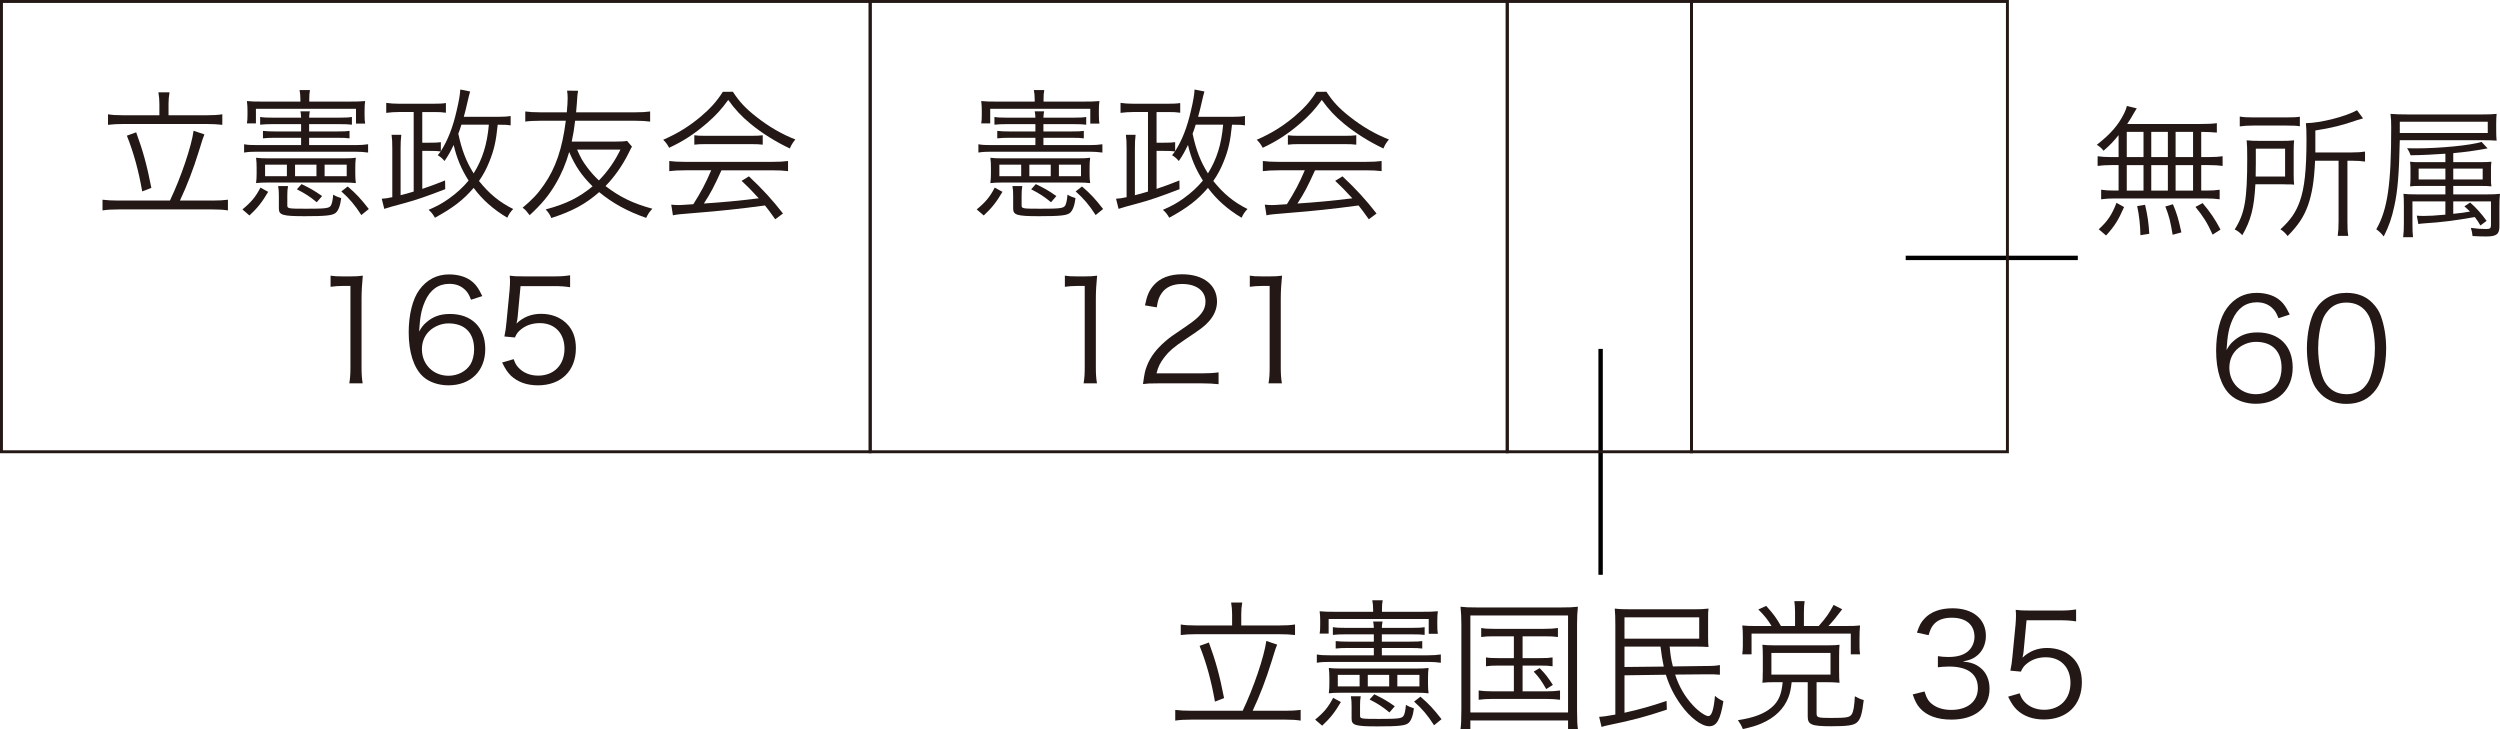
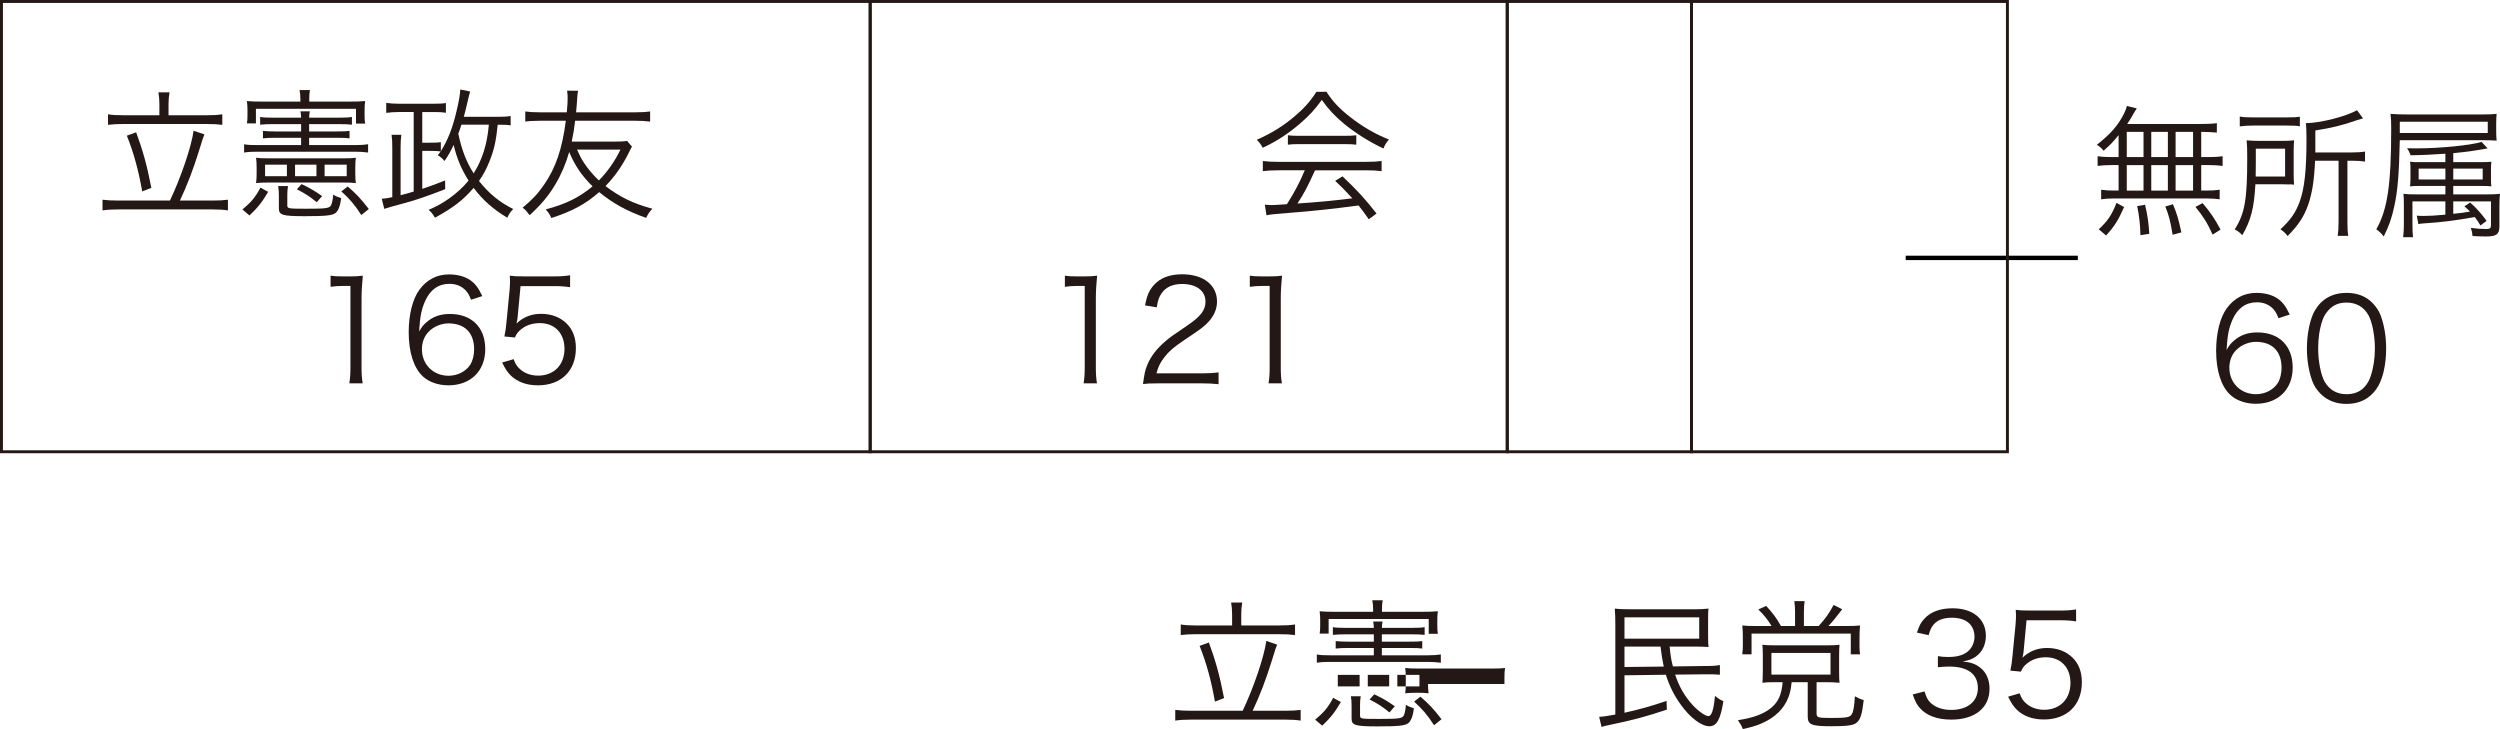
<svg xmlns="http://www.w3.org/2000/svg" version="1.1" id="レイヤー_1" x="0px" y="0px" width="426.058px" height="124.248px" viewBox="0 0 426.058 124.248" enable-background="new 0 0 426.058 124.248" xml:space="preserve">
  <g>
    <path fill="#231815" d="M28.962,34.181c1.847-3.862,3.67-9.211,4.029-11.897l1.848,0.623c-0.24,0.576-0.24,0.576-0.96,2.902   c-0.911,2.95-1.991,5.781-3.214,8.372h5.541c1.104,0,1.919-0.049,2.639-0.145v1.823c-0.768-0.12-1.463-0.168-2.639-0.168H20.23   c-1.199,0-1.991,0.048-2.759,0.168v-1.823c0.768,0.096,1.584,0.145,2.759,0.145H28.962z M27.163,17.701   c0-0.695-0.049-1.224-0.168-1.967h1.895c-0.119,0.695-0.168,1.295-0.168,1.943v1.967h6.404c1.199,0,2.016-0.048,2.759-0.168v1.799   c-0.792-0.096-1.606-0.144-2.759-0.144H21.07c-1.104,0-1.896,0.048-2.663,0.144v-1.799c0.672,0.12,1.463,0.168,2.663,0.168h6.093   V17.701z M23.205,22.547c1.151,3.142,1.823,5.541,2.591,9.475l-1.56,0.6c-0.624-3.574-1.463-6.62-2.614-9.499L23.205,22.547z" />
    <path fill="#231815" d="M41.313,35.691c1.511-1.247,2.255-2.135,3.07-3.718l1.319,0.72c-1.008,1.727-1.823,2.758-3.19,4.029   L41.313,35.691z M46.47,21.155c-0.888,0-1.463,0.024-2.135,0.096v-1.318c0.576,0.096,1.127,0.119,2.135,0.119h4.846   c-0.024-0.527-0.049-0.768-0.12-1.079h1.606c-0.071,0.336-0.096,0.575-0.119,1.079h5.085c1.079,0,1.606-0.023,2.206-0.119v1.318   c-0.623-0.071-1.007-0.096-2.206-0.096h-5.085v1.247h4.678c1.295,0,1.679-0.023,2.206-0.096v1.271   c-0.552-0.072-0.96-0.096-2.206-0.096h-4.678v1.247h7.819c0.936,0,1.607-0.048,2.231-0.144v1.415   c-0.721-0.096-1.32-0.145-2.231-0.145H43.831c-0.887,0-1.487,0.024-2.23,0.145v-1.415c0.623,0.119,1.127,0.144,2.23,0.144h7.484   v-1.247h-4.366c-0.888,0-1.392,0.023-2.135,0.096v-1.271c0.672,0.072,1.2,0.096,2.135,0.096h4.366v-1.247H46.47z M51.195,16.934   c0-0.695-0.048-1.056-0.144-1.583h1.774c-0.096,0.504-0.12,0.863-0.12,1.583v0.384h6.381c1.607,0,2.446-0.023,3.143-0.096   c-0.072,0.575-0.096,0.863-0.096,1.655v0.72c0,0.647,0.023,1.031,0.096,1.463h-1.56v-2.519H43.615v2.494H42.08   c0.072-0.407,0.097-0.743,0.097-1.415v-0.863c0-0.552-0.024-0.936-0.097-1.535c0.672,0.072,1.464,0.096,2.927,0.096h6.188V16.934z    M60.55,29.623c0,0.647,0.024,1.007,0.096,1.583c-0.575-0.072-1.199-0.096-2.015-0.096H45.606c-0.816,0-1.367,0.023-1.967,0.096   c0.072-0.576,0.096-1.008,0.096-1.607v-1.056c0-0.623-0.023-1.079-0.096-1.654c0.6,0.071,1.079,0.096,2.039,0.096h12.928   c0.96,0,1.439-0.024,2.039-0.096c-0.071,0.575-0.096,0.959-0.096,1.631V29.623z M48.893,28.063h-3.718v1.967h3.718V28.063z    M49.085,31.71c-0.097,0.552-0.121,0.911-0.121,1.583v1.703c0,0.552,0.145,0.575,3.238,0.575c3.215,0,3.814-0.071,4.15-0.479   c0.191-0.264,0.359-0.911,0.432-1.919c0.384,0.24,0.887,0.456,1.367,0.6c-0.168,1.319-0.504,2.159-0.959,2.519   c-0.553,0.432-1.656,0.552-5.254,0.552c-3.789,0-4.413-0.191-4.413-1.319v-2.11c0-0.696-0.024-1.128-0.12-1.703H49.085z    M53.93,28.063h-3.646v1.967h3.646V28.063z M53.978,34.468c-1.151-0.959-1.967-1.486-3.382-2.206l0.792-0.888   c1.438,0.695,2.135,1.079,3.502,2.039L53.978,34.468z M59.087,30.03v-1.967h-3.766v1.967H59.087z M61.581,36.651   c-1.15-1.775-1.99-2.759-3.406-4.03l1.08-0.84c1.415,1.2,2.254,2.111,3.598,3.838L61.581,36.651z" />
    <path fill="#231815" d="M87.028,21.371c-0.551-0.096-1.007-0.12-2.206-0.12c-0.288,2.854-0.624,4.318-1.439,6.333   c-0.479,1.199-1.031,2.23-1.751,3.262c1.727,2.159,3.502,3.622,5.829,4.773c-0.479,0.504-0.72,0.864-1.008,1.487   c-2.398-1.439-4.222-3.046-5.732-5.085c-1.775,2.063-3.479,3.382-6.597,5.085c-0.336-0.6-0.623-0.959-1.079-1.343   c1.535-0.672,2.398-1.151,3.502-1.943c1.319-0.936,2.398-1.942,3.31-3.046c-1.247-1.967-2.015-3.814-2.542-6.069   c-0.6,1.224-0.911,1.8-1.56,2.735c-0.407-0.48-0.672-0.696-1.15-0.984c0.239-0.287,0.311-0.383,0.503-0.647   c-0.432-0.071-0.911-0.096-2.135-0.096h-1.007v6.477c1.414-0.479,2.086-0.72,3.885-1.439l0.024,1.487   c-3.07,1.199-5.062,1.871-6.836,2.351c-1.871,0.504-3.022,0.815-3.55,1.008l-0.432-1.728c0.527-0.023,1.031-0.096,1.799-0.264   v-8.251c0-1.08-0.024-1.655-0.12-2.375h1.655c-0.096,0.743-0.12,1.392-0.12,2.351v7.939c0.624-0.144,1.343-0.359,2.23-0.623V19.093   h-2.519c-0.768,0-1.463,0.048-2.158,0.144v-1.703c0.695,0.097,1.318,0.145,2.206,0.145h5.806c0.982,0,1.559-0.024,2.158-0.12v1.655   c-0.647-0.097-1.104-0.12-1.991-0.12h-2.038v5.229h1.007c1.247,0,1.703-0.023,2.159-0.096v1.535   c1.175-1.847,2.039-4.029,2.686-6.884c0.385-1.583,0.601-2.879,0.625-3.622l1.678,0.336c-0.143,0.479-0.143,0.479-0.768,3.142   c-0.119,0.456-0.191,0.744-0.311,1.176h5.708c1.079,0,1.751-0.048,2.278-0.144V21.371z M78.634,21.251   c-0.216,0.672-0.288,0.936-0.527,1.535c0.575,2.735,1.343,4.75,2.614,6.765c1.511-2.423,2.303-4.989,2.591-8.3H78.634z" />
    <path fill="#231815" d="M107.703,24.993c-0.144,0.24-0.264,0.456-0.671,1.296c-1.008,1.99-2.303,3.838-3.838,5.421   c2.445,1.871,4.701,2.974,7.986,3.861c-0.527,0.576-0.743,0.888-1.055,1.56c-3.19-1.104-5.709-2.495-8.012-4.39   c-2.326,2.039-4.582,3.262-8.155,4.413c-0.265-0.623-0.456-0.911-0.96-1.463c3.502-0.936,5.709-2.039,7.988-3.934   c-1.848-1.823-2.975-3.479-3.982-5.853c-0.552,1.919-1.295,3.718-2.303,5.421c-1.127,1.942-2.446,3.525-4.438,5.349   c-0.647-0.84-0.672-0.888-1.199-1.271c1.68-1.415,2.591-2.374,3.646-3.909c1.99-2.854,3.117-6.141,3.717-10.914H92.04   c-1.031,0-1.943,0.048-2.52,0.144v-1.727c0.672,0.096,1.439,0.144,2.52,0.144h4.557c0.097-1.151,0.145-1.728,0.145-2.398   c0-0.528-0.023-0.72-0.096-1.296l1.871,0.024c-0.096,0.479-0.12,0.743-0.217,2.255c-0.047,0.552-0.071,0.888-0.119,1.415h10.074   c1.104,0,1.848-0.048,2.543-0.144v1.727c-0.768-0.096-1.416-0.144-2.543-0.144H98.013c-0.168,1.415-0.288,2.206-0.576,3.55h7.293   c1.055,0,1.631-0.024,2.135-0.12L107.703,24.993z M98.349,25.497c0.647,1.463,0.911,1.919,1.703,2.998   c0.672,0.888,1.271,1.56,2.015,2.255c1.487-1.511,2.71-3.262,3.67-5.253H98.349z" />
-     <path fill="#231815" d="M124.899,15.639c1.127,1.727,2.183,2.854,4.029,4.294c2.088,1.654,4.391,2.974,6.621,3.838   c-0.48,0.575-0.72,0.983-0.936,1.535c-2.398-1.128-4.726-2.591-6.668-4.174c-1.607-1.319-2.711-2.519-3.838-4.103   c-1.176,1.632-2.088,2.615-3.599,3.935c-2.11,1.822-4.077,3.118-6.477,4.222c-0.239-0.504-0.624-1.008-1.007-1.367   c2.471-1.08,4.365-2.255,6.355-3.91c1.656-1.392,2.759-2.614,3.814-4.27H124.899z M116.792,29.023   c-1.176,0-2.016,0.048-2.734,0.144V27.44c0.743,0.096,1.535,0.144,2.734,0.144h14.775c1.224,0,1.991-0.048,2.734-0.144v1.727   c-0.743-0.096-1.559-0.144-2.734-0.144h-8.611c-1.318,2.878-1.775,3.766-2.998,5.66c3.311-0.216,5.805-0.455,9.355-0.887   c-1.439-1.56-1.871-1.991-2.927-2.975l1.247-0.768c2.398,2.255,4.006,4.029,5.805,6.332l-1.319,0.983   c-0.936-1.318-1.247-1.727-1.751-2.351c-4.27,0.576-7.892,0.96-11.633,1.248c-2.975,0.239-3.455,0.287-4.055,0.432l-0.287-1.823   c0.407,0.048,0.863,0.072,1.223,0.072c0.384,0,0.384,0,2.543-0.145c1.344-2.135,2.111-3.574,3.046-5.78H116.792z M118.327,23.051   c0.479,0.071,1.008,0.096,1.895,0.096h7.748c0.936,0,1.487-0.024,2.015-0.096v1.606c-0.503-0.071-1.128-0.096-2.015-0.096h-7.771   c-0.72,0-1.392,0.024-1.871,0.096V23.051z" />
    <path fill="#231815" d="M56.339,46.981c0.623,0.097,1.08,0.12,1.991,0.12h1.511c0.816,0,1.199-0.023,1.991-0.12   c-0.144,1.464-0.216,2.687-0.216,3.982v11.657c0,1.128,0.048,1.824,0.191,2.71h-2.278c0.144-0.84,0.192-1.607,0.192-2.71V48.732   h-1.296c-0.768,0-1.392,0.048-2.087,0.145V46.981z" />
    <path fill="#231815" d="M80.276,51.083c-0.313-0.768-0.48-1.103-0.84-1.511c-0.719-0.792-1.654-1.199-2.854-1.199   c-1.87,0-3.286,1.008-4.149,2.975c-0.623,1.438-0.84,2.542-1.008,5.157c0.432-0.744,0.672-1.08,1.199-1.535   c1.128-1.008,2.398-1.464,4.055-1.464c3.717,0,6.02,2.303,6.02,5.997c0,3.718-2.494,6.165-6.283,6.165   c-1.703,0-3.311-0.551-4.342-1.512c-1.56-1.439-2.424-4.125-2.424-7.532c0-2.998,0.672-5.685,1.824-7.243   c1.271-1.728,2.974-2.615,5.061-2.615c1.439,0,2.734,0.36,3.646,1.008c0.84,0.6,1.318,1.247,2.015,2.687L80.276,51.083z    M76.415,55.113c-1.2,0-2.471,0.527-3.311,1.367c-0.792,0.792-1.199,1.847-1.199,3.046c0,2.591,1.942,4.51,4.533,4.51   c1.559,0,2.998-0.744,3.742-1.943c0.383-0.624,0.623-1.607,0.623-2.543C80.804,56.721,79.221,55.113,76.415,55.113z" />
    <path fill="#231815" d="M88.214,54.058c-0.047,0.432-0.047,0.432-0.191,1.08c1.151-1.104,2.543-1.655,4.197-1.655   c1.752,0,3.238,0.575,4.318,1.631c1.079,1.031,1.607,2.446,1.607,4.222c0,3.862-2.52,6.333-6.477,6.333   c-1.871,0-3.431-0.551-4.582-1.631c-0.6-0.6-0.936-1.104-1.512-2.255l1.968-0.575c0.239,0.672,0.407,0.983,0.768,1.391   c0.815,0.912,2.015,1.417,3.405,1.417c2.688,0,4.486-1.824,4.486-4.583c0-2.639-1.655-4.365-4.197-4.365   c-1.225,0-2.279,0.336-3.143,1.008c-0.576,0.455-0.84,0.791-1.104,1.438l-1.799-0.168c0.191-0.936,0.264-1.438,0.359-2.471   l0.527-5.421c0.049-0.695,0.072-0.983,0.072-1.439c0-0.335,0-0.432-0.048-1.031c0.743,0.097,1.128,0.12,2.542,0.12h4.941   c1.296,0,1.848-0.048,2.807-0.191v2.038c-0.911-0.144-1.679-0.191-2.807-0.191h-5.637L88.214,54.058z" />
  </g>
  <g>
-     <path fill="#231815" d="M166.454,35.691c1.512-1.247,2.255-2.135,3.07-3.718l1.319,0.72c-1.007,1.727-1.823,2.758-3.19,4.029   L166.454,35.691z M171.611,21.155c-0.888,0-1.464,0.024-2.135,0.096v-1.318c0.575,0.096,1.128,0.119,2.135,0.119h4.845   c-0.023-0.527-0.047-0.768-0.119-1.079h1.607c-0.072,0.336-0.097,0.575-0.121,1.079h5.086c1.079,0,1.607-0.023,2.207-0.119v1.318   c-0.624-0.071-1.008-0.096-2.207-0.096h-5.086v1.247h4.678c1.296,0,1.68-0.023,2.207-0.096v1.271   c-0.552-0.072-0.959-0.096-2.207-0.096h-4.678v1.247h7.82c0.936,0,1.607-0.048,2.23-0.144v1.415   c-0.719-0.096-1.318-0.145-2.23-0.145h-16.671c-0.888,0-1.487,0.024-2.23,0.145v-1.415c0.624,0.119,1.127,0.144,2.23,0.144h7.483   v-1.247h-4.365c-0.887,0-1.391,0.023-2.135,0.096v-1.271c0.672,0.072,1.199,0.096,2.135,0.096h4.365v-1.247H171.611z    M176.337,16.934c0-0.695-0.049-1.056-0.145-1.583h1.775c-0.096,0.504-0.12,0.863-0.12,1.583v0.384h6.381   c1.606,0,2.446-0.023,3.142-0.096c-0.071,0.575-0.096,0.863-0.096,1.655v0.72c0,0.647,0.024,1.031,0.096,1.463h-1.559v-2.519   h-17.055v2.494h-1.535c0.072-0.407,0.096-0.743,0.096-1.415v-0.863c0-0.552-0.023-0.936-0.096-1.535   c0.672,0.072,1.463,0.096,2.926,0.096h6.189V16.934z M185.691,29.623c0,0.647,0.024,1.007,0.097,1.583   c-0.576-0.072-1.199-0.096-2.016-0.096h-13.024c-0.815,0-1.368,0.023-1.968,0.096c0.072-0.576,0.097-1.008,0.097-1.607v-1.056   c0-0.623-0.024-1.079-0.097-1.654c0.6,0.071,1.08,0.096,2.039,0.096h12.93c0.959,0,1.439-0.024,2.039-0.096   c-0.072,0.575-0.097,0.959-0.097,1.631V29.623z M174.034,28.063h-3.719v1.967h3.719V28.063z M174.226,31.71   c-0.096,0.552-0.119,0.911-0.119,1.583v1.703c0,0.552,0.144,0.575,3.238,0.575c3.214,0,3.813-0.071,4.149-0.479   c0.191-0.264,0.359-0.911,0.432-1.919c0.384,0.24,0.888,0.456,1.367,0.6c-0.168,1.319-0.504,2.159-0.96,2.519   c-0.551,0.432-1.654,0.552-5.253,0.552c-3.79,0-4.413-0.191-4.413-1.319v-2.11c0-0.696-0.024-1.128-0.12-1.703H174.226z    M179.071,28.063h-3.646v1.967h3.646V28.063z M179.119,34.468c-1.151-0.959-1.967-1.486-3.382-2.206l0.791-0.888   c1.439,0.695,2.135,1.079,3.502,2.039L179.119,34.468z M184.229,30.03v-1.967h-3.767v1.967H184.229z M186.724,36.651   c-1.152-1.775-1.992-2.759-3.406-4.03l1.079-0.84c1.415,1.2,2.255,2.111,3.598,3.838L186.724,36.651z" />
-     <path fill="#231815" d="M212.171,21.371c-0.552-0.096-1.008-0.12-2.207-0.12c-0.288,2.854-0.623,4.318-1.439,6.333   c-0.479,1.199-1.031,2.23-1.751,3.262c1.728,2.159,3.502,3.622,5.829,4.773c-0.48,0.504-0.72,0.864-1.008,1.487   c-2.398-1.439-4.222-3.046-5.732-5.085c-1.775,2.063-3.479,3.382-6.597,5.085c-0.336-0.6-0.624-0.959-1.079-1.343   c1.535-0.672,2.398-1.151,3.502-1.943c1.319-0.936,2.398-1.942,3.311-3.046c-1.248-1.967-2.016-3.814-2.543-6.069   c-0.6,1.224-0.912,1.8-1.559,2.735c-0.408-0.48-0.672-0.696-1.152-0.984c0.24-0.287,0.313-0.383,0.504-0.647   c-0.432-0.071-0.911-0.096-2.135-0.096h-1.008v6.477c1.416-0.479,2.088-0.72,3.887-1.439l0.023,1.487   c-3.07,1.199-5.061,1.871-6.836,2.351c-1.871,0.504-3.022,0.815-3.551,1.008l-0.432-1.728c0.528-0.023,1.031-0.096,1.799-0.264   v-8.251c0-1.08-0.023-1.655-0.119-2.375h1.654c-0.096,0.743-0.119,1.392-0.119,2.351v7.939c0.623-0.144,1.344-0.359,2.23-0.623   V19.093h-2.519c-0.768,0-1.463,0.048-2.159,0.144v-1.703c0.696,0.097,1.32,0.145,2.207,0.145h5.805c0.984,0,1.56-0.024,2.159-0.12   v1.655c-0.647-0.097-1.104-0.12-1.991-0.12h-2.039v5.229h1.008c1.248,0,1.703-0.023,2.158-0.096v1.535   c1.176-1.847,2.039-4.029,2.688-6.884c0.383-1.583,0.6-2.879,0.623-3.622l1.68,0.336c-0.145,0.479-0.145,0.479-0.768,3.142   c-0.12,0.456-0.192,0.744-0.313,1.176h5.709c1.08,0,1.752-0.048,2.279-0.144V21.371z M203.775,21.251   c-0.216,0.672-0.288,0.936-0.528,1.535c0.576,2.735,1.344,4.75,2.615,6.765c1.511-2.423,2.303-4.989,2.59-8.3H203.775z" />
    <path fill="#231815" d="M226.056,15.639c1.129,1.727,2.184,2.854,4.031,4.294c2.086,1.654,4.389,2.974,6.619,3.838   c-0.479,0.575-0.719,0.983-0.936,1.535c-2.398-1.128-4.725-2.591-6.668-4.174c-1.607-1.319-2.711-2.519-3.838-4.103   c-1.176,1.632-2.086,2.615-3.598,3.935c-2.111,1.822-4.078,3.118-6.477,4.222c-0.24-0.504-0.623-1.008-1.008-1.367   c2.471-1.08,4.365-2.255,6.357-3.91c1.654-1.392,2.758-2.614,3.813-4.27H226.056z M217.949,29.023   c-1.176,0-2.014,0.048-2.734,0.144V27.44c0.744,0.096,1.535,0.144,2.734,0.144h14.775c1.225,0,1.992-0.048,2.736-0.144v1.727   c-0.744-0.096-1.561-0.144-2.736-0.144h-8.609c-1.32,2.878-1.775,3.766-3,5.66c3.311-0.216,5.805-0.455,9.355-0.887   c-1.439-1.56-1.871-1.991-2.926-2.975l1.246-0.768c2.398,2.255,4.006,4.029,5.805,6.332l-1.318,0.983   c-0.936-1.318-1.248-1.727-1.752-2.351c-4.27,0.576-7.891,0.96-11.633,1.248c-2.975,0.239-3.453,0.287-4.055,0.432l-0.287-1.823   c0.408,0.048,0.863,0.072,1.223,0.072c0.385,0,0.385,0,2.543-0.145c1.344-2.135,2.111-3.574,3.047-5.78H217.949z M219.484,23.051   c0.48,0.071,1.008,0.096,1.895,0.096h7.748c0.936,0,1.488-0.024,2.016-0.096v1.606c-0.504-0.071-1.127-0.096-2.016-0.096h-7.771   c-0.719,0-1.391,0.024-1.871,0.096V23.051z" />
    <path fill="#231815" d="M181.48,46.981c0.624,0.097,1.079,0.12,1.991,0.12h1.511c0.815,0,1.2-0.023,1.991-0.12   c-0.145,1.464-0.216,2.687-0.216,3.982v11.657c0,1.128,0.048,1.824,0.192,2.71h-2.279c0.144-0.84,0.191-1.607,0.191-2.71V48.732   h-1.295c-0.768,0-1.391,0.048-2.087,0.145V46.981z" />
    <path fill="#231815" d="M197.431,65.332c-1.512,0-1.871,0.023-2.639,0.119c0.264-1.894,0.336-2.253,0.695-3.166   c0.6-1.511,1.607-2.83,3.118-4.126c0.84-0.719,0.888-0.743,3.67-2.638c2.375-1.607,3.167-2.663,3.167-4.126   c0-1.823-1.535-2.998-3.982-2.998c-1.583,0-2.758,0.527-3.479,1.559c-0.455,0.647-0.671,1.224-0.839,2.423l-2.015-0.336   c0.359-1.728,0.719-2.566,1.511-3.454c1.079-1.224,2.71-1.847,4.821-1.847c3.622,0,5.949,1.822,5.949,4.653   c0,1.223-0.48,2.375-1.416,3.406c-0.719,0.815-1.343,1.271-4.077,3.094c-1.896,1.271-2.663,1.943-3.454,2.95   c-0.744,0.983-1.08,1.632-1.367,2.783h7.651c1.199,0,2.015-0.048,2.927-0.168v2.015c-0.96-0.096-1.752-0.145-2.951-0.145H197.431z" />
    <path fill="#231815" d="M212.996,46.981c0.624,0.097,1.079,0.12,1.992,0.12h1.51c0.816,0,1.201-0.023,1.992-0.12   c-0.145,1.464-0.217,2.687-0.217,3.982v11.657c0,1.128,0.049,1.824,0.193,2.71h-2.279c0.143-0.84,0.191-1.607,0.191-2.71V48.732   h-1.295c-0.768,0-1.391,0.048-2.087,0.145V46.981z" />
  </g>
  <g>
    <path fill="#231815" d="M211.779,121.13c1.847-3.863,3.669-9.211,4.031-11.898l1.846,0.623c-0.24,0.576-0.24,0.576-0.959,2.902   c-0.912,2.951-1.99,5.781-3.214,8.373h5.541c1.104,0,1.92-0.049,2.639-0.145v1.822c-0.768-0.119-1.463-0.168-2.639-0.168h-15.975   c-1.199,0-1.99,0.049-2.758,0.168v-1.822c0.768,0.096,1.582,0.145,2.758,0.145H211.779z M209.979,104.65   c0-0.695-0.047-1.223-0.167-1.967h1.895c-0.12,0.695-0.168,1.295-0.168,1.943v1.967h6.406c1.199,0,2.014-0.047,2.758-0.168v1.799   c-0.791-0.096-1.607-0.143-2.758-0.143h-14.057c-1.104,0-1.895,0.047-2.662,0.143v-1.799c0.671,0.121,1.463,0.168,2.662,0.168   h6.092V104.65z M206.022,109.496c1.151,3.143,1.822,5.541,2.59,9.475l-1.559,0.6c-0.623-3.574-1.463-6.619-2.614-9.498   L206.022,109.496z" />
-     <path fill="#231815" d="M224.13,122.64c1.512-1.246,2.254-2.135,3.07-3.717l1.318,0.719c-1.006,1.727-1.822,2.758-3.189,4.029   L224.13,122.64z M229.287,108.105c-0.887,0-1.463,0.023-2.135,0.096v-1.318c0.576,0.096,1.129,0.119,2.135,0.119h4.846   c-0.023-0.527-0.047-0.768-0.119-1.08h1.607c-0.072,0.336-0.098,0.576-0.121,1.08h5.086c1.078,0,1.607-0.023,2.207-0.119v1.318   c-0.625-0.072-1.008-0.096-2.207-0.096H235.5v1.246h4.678c1.295,0,1.68-0.023,2.207-0.096v1.271   c-0.553-0.072-0.959-0.096-2.207-0.096H235.5v1.248h7.82c0.936,0,1.607-0.049,2.23-0.145v1.416   c-0.719-0.096-1.318-0.145-2.23-0.145h-16.672c-0.887,0-1.486,0.023-2.23,0.145v-1.416c0.625,0.119,1.127,0.145,2.23,0.145h7.484   v-1.248h-4.365c-0.887,0-1.391,0.023-2.135,0.096v-1.271c0.672,0.072,1.199,0.096,2.135,0.096h4.365v-1.246H229.287z    M234.013,103.882c0-0.695-0.049-1.055-0.145-1.582h1.775c-0.096,0.504-0.121,0.863-0.121,1.582v0.385h6.381   c1.607,0,2.447-0.023,3.143-0.096c-0.072,0.574-0.096,0.863-0.096,1.654v0.721c0,0.646,0.023,1.031,0.096,1.463h-1.559v-2.52   h-17.055v2.494h-1.535c0.072-0.406,0.096-0.742,0.096-1.414v-0.863c0-0.553-0.023-0.936-0.096-1.535   c0.672,0.072,1.463,0.096,2.926,0.096h6.189V103.882z M243.367,116.572c0,0.648,0.025,1.008,0.098,1.584   c-0.576-0.072-1.199-0.096-2.016-0.096h-13.025c-0.814,0-1.367,0.023-1.967,0.096c0.072-0.576,0.096-1.008,0.096-1.607v-1.057   c0-0.623-0.023-1.078-0.096-1.654c0.6,0.072,1.08,0.096,2.039,0.096h12.93c0.959,0,1.439-0.023,2.039-0.096   c-0.072,0.576-0.098,0.959-0.098,1.631V116.572z M231.71,115.013h-3.719v1.967h3.719V115.013z M231.902,118.66   c-0.096,0.551-0.119,0.91-0.119,1.582v1.703c0,0.553,0.143,0.576,3.238,0.576c3.213,0,3.813-0.072,4.148-0.48   c0.191-0.264,0.359-0.91,0.432-1.918c0.385,0.24,0.889,0.455,1.367,0.6c-0.168,1.318-0.504,2.158-0.959,2.518   c-0.551,0.432-1.654,0.553-5.254,0.553c-3.789,0-4.412-0.191-4.412-1.32v-2.109c0-0.697-0.025-1.129-0.121-1.703H231.902z    M236.748,115.013h-3.646v1.967h3.646V115.013z M236.794,121.417c-1.15-0.959-1.967-1.486-3.381-2.207l0.791-0.887   c1.439,0.695,2.135,1.078,3.502,2.039L236.794,121.417z M241.904,116.98v-1.967h-3.766v1.967H241.904z M244.4,123.601   c-1.152-1.775-1.992-2.76-3.406-4.031l1.078-0.84c1.416,1.201,2.256,2.111,3.598,3.838L244.4,123.601z" />
-     <path fill="#231815" d="M249.05,106.353c0-1.15-0.049-1.99-0.145-2.949c0.791,0.096,1.512,0.119,2.807,0.119h14.344   c1.271,0,1.967-0.023,2.855-0.119c-0.096,0.887-0.145,1.703-0.145,2.949v14.609c0,1.75,0.049,2.639,0.145,3.285h-1.68v-1.463   h-16.646v1.463h-1.68c0.096-0.646,0.145-1.512,0.145-3.285V106.353z M250.585,121.417h16.646V104.89h-16.646V121.417z    M254.687,108.441c-1.031,0-1.607,0.023-2.254,0.119v-1.535c0.67,0.121,1.199,0.145,2.254,0.145h8.467   c1.08,0,1.727-0.049,2.352-0.145v1.535c-0.672-0.096-1.248-0.119-2.326-0.119h-3.695v3.717h2.951c1.078,0,1.559-0.023,2.158-0.119   v1.512c-0.6-0.096-1.15-0.121-2.158-0.121h-2.951v4.391h4.029c0.984,0,1.68-0.049,2.352-0.145v1.584   c-0.695-0.096-1.416-0.145-2.352-0.145h-9.139c-0.982,0-1.654,0.049-2.375,0.145v-1.584c0.672,0.096,1.367,0.145,2.375,0.145h3.623   v-4.391h-2.566c-1.008,0-1.584,0.025-2.184,0.121v-1.512c0.6,0.096,1.08,0.119,2.184,0.119h2.566v-3.717H254.687z M262.386,113.861   c0.984,0.984,1.367,1.512,2.256,2.855l-1.129,0.719c-0.838-1.463-1.223-1.99-2.135-2.975L262.386,113.861z" />
+     <path fill="#231815" d="M224.13,122.64c1.512-1.246,2.254-2.135,3.07-3.717l1.318,0.719c-1.006,1.727-1.822,2.758-3.189,4.029   L224.13,122.64z M229.287,108.105c-0.887,0-1.463,0.023-2.135,0.096v-1.318c0.576,0.096,1.129,0.119,2.135,0.119h4.846   c-0.023-0.527-0.047-0.768-0.119-1.08h1.607c-0.072,0.336-0.098,0.576-0.121,1.08h5.086c1.078,0,1.607-0.023,2.207-0.119v1.318   c-0.625-0.072-1.008-0.096-2.207-0.096H235.5v1.246h4.678c1.295,0,1.68-0.023,2.207-0.096v1.271   c-0.553-0.072-0.959-0.096-2.207-0.096H235.5v1.248h7.82c0.936,0,1.607-0.049,2.23-0.145v1.416   c-0.719-0.096-1.318-0.145-2.23-0.145h-16.672c-0.887,0-1.486,0.023-2.23,0.145v-1.416c0.625,0.119,1.127,0.145,2.23,0.145h7.484   v-1.248h-4.365c-0.887,0-1.391,0.023-2.135,0.096v-1.271c0.672,0.072,1.199,0.096,2.135,0.096h4.365v-1.246H229.287z    M234.013,103.882c0-0.695-0.049-1.055-0.145-1.582h1.775c-0.096,0.504-0.121,0.863-0.121,1.582v0.385h6.381   c1.607,0,2.447-0.023,3.143-0.096c-0.072,0.574-0.096,0.863-0.096,1.654v0.721c0,0.646,0.023,1.031,0.096,1.463h-1.559v-2.52   h-17.055v2.494h-1.535c0.072-0.406,0.096-0.742,0.096-1.414v-0.863c0-0.553-0.023-0.936-0.096-1.535   c0.672,0.072,1.463,0.096,2.926,0.096h6.189V103.882z M243.367,116.572c0,0.648,0.025,1.008,0.098,1.584   c-0.576-0.072-1.199-0.096-2.016-0.096c-0.814,0-1.367,0.023-1.967,0.096c0.072-0.576,0.096-1.008,0.096-1.607v-1.057   c0-0.623-0.023-1.078-0.096-1.654c0.6,0.072,1.08,0.096,2.039,0.096h12.93c0.959,0,1.439-0.023,2.039-0.096   c-0.072,0.576-0.098,0.959-0.098,1.631V116.572z M231.71,115.013h-3.719v1.967h3.719V115.013z M231.902,118.66   c-0.096,0.551-0.119,0.91-0.119,1.582v1.703c0,0.553,0.143,0.576,3.238,0.576c3.213,0,3.813-0.072,4.148-0.48   c0.191-0.264,0.359-0.91,0.432-1.918c0.385,0.24,0.889,0.455,1.367,0.6c-0.168,1.318-0.504,2.158-0.959,2.518   c-0.551,0.432-1.654,0.553-5.254,0.553c-3.789,0-4.412-0.191-4.412-1.32v-2.109c0-0.697-0.025-1.129-0.121-1.703H231.902z    M236.748,115.013h-3.646v1.967h3.646V115.013z M236.794,121.417c-1.15-0.959-1.967-1.486-3.381-2.207l0.791-0.887   c1.439,0.695,2.135,1.078,3.502,2.039L236.794,121.417z M241.904,116.98v-1.967h-3.766v1.967H241.904z M244.4,123.601   c-1.152-1.775-1.992-2.76-3.406-4.031l1.078-0.84c1.416,1.201,2.256,2.111,3.598,3.838L244.4,123.601z" />
    <path fill="#231815" d="M284.548,110.191c0.145,1.488,0.215,2.039,0.551,3.383l5.469-0.072c1.393,0,1.943-0.047,2.543-0.168v1.656   c-0.887-0.072-0.887-0.072-2.518-0.072l-5.109,0.047c0.646,2.016,1.654,3.766,3.047,5.254c0.936,1.008,2.109,1.822,2.613,1.822   c0.553,0,0.912-1.055,1.127-3.453c0.6,0.504,0.816,0.623,1.439,0.91c-0.527,3.191-1.15,4.271-2.422,4.271   c-1.32,0-3.262-1.465-4.822-3.646c-1.174-1.631-1.941-3.166-2.566-5.133l-7.051,0.096v6.381c2.518-0.553,4.557-1.129,7.172-2.016   l0.047,1.486c-3.693,1.225-5.732,1.775-9.811,2.615c-0.576,0.119-1.055,0.24-1.318,0.336l-0.408-1.727   c0.623-0.025,1.463-0.145,2.758-0.385v-15.352c0-1.176-0.023-1.799-0.096-2.711c0.768,0.098,1.512,0.121,2.807,0.121h10.674   c1.057,0,1.752-0.023,2.494-0.121c-0.07,0.48-0.07,0.84-0.07,1.92v2.854c0,0.889,0.023,1.344,0.07,1.775   c-0.719-0.047-1.414-0.072-2.373-0.072H284.548z M276.849,108.849h12.736v-3.646h-12.736V108.849z M276.849,110.191v3.479   l6.691-0.072c-0.24-1.15-0.383-2.014-0.551-3.406H276.849z" />
    <path fill="#231815" d="M302.511,116.259c-1.008,0-1.654,0.025-2.158,0.098c0.023-0.336,0.049-0.529,0.049-0.672v-0.48l0.023-0.863   v-2.615c0-0.791-0.023-1.246-0.072-1.846c0.551,0.072,1.271,0.096,2.039,0.096h9.139c0.912,0,1.512-0.023,1.967-0.096   c-0.047,0.504-0.072,0.959-0.072,1.895v2.566c0,1.248,0.025,1.584,0.072,2.016c-0.695-0.072-1.486-0.098-2.35-0.098h-1.561v5.326   c0,0.695,0.217,0.768,2.447,0.768c2.662,0,3.189-0.096,3.525-0.6c0.313-0.455,0.457-1.367,0.553-3.094   c0.6,0.336,0.982,0.504,1.51,0.646c-0.287,2.471-0.574,3.359-1.246,3.887c-0.576,0.432-1.607,0.576-4.27,0.576   c-3.406,0-4.029-0.266-4.029-1.68v-5.83h-2.736c-0.143,1.225-0.264,1.824-0.551,2.568c-0.744,1.967-2.326,3.502-4.629,4.484   c-0.912,0.385-1.631,0.6-3.143,0.936c-0.24-0.6-0.432-0.936-0.84-1.512c2.688-0.406,4.461-1.078,5.732-2.158   c1.199-1.031,1.703-2.207,1.895-4.318H302.511z M305.917,104.244c0-0.648-0.047-1.248-0.119-1.801h1.75   c-0.072,0.553-0.119,1.129-0.119,1.801v2.445h2.518c1.201-1.342,1.801-2.182,2.543-3.598l1.463,0.744   c-1.031,1.367-1.605,2.063-2.35,2.854h2.734c1.391,0,1.99-0.023,2.662-0.096c-0.072,0.623-0.096,1.223-0.096,2.184v1.391   c0,0.48,0.023,0.863,0.096,1.344h-1.582v-3.527h-16.912v3.527h-1.582c0.072-0.576,0.096-1.031,0.096-1.463v-1.535   c0-0.768-0.023-1.32-0.096-1.92c0.623,0.072,1.271,0.096,2.518,0.096h2.471c-0.6-1.031-1.223-1.799-2.254-2.83l1.344-0.6   c1.318,1.486,1.654,1.943,2.518,3.43h2.398V104.244z M301.888,114.964h10.074v-3.693h-10.074V114.964z" />
    <path fill="#231815" d="M327.982,117.843c0.385,1.248,0.721,1.752,1.465,2.279c0.814,0.576,1.869,0.863,3.094,0.863   c2.781,0,4.533-1.439,4.533-3.719c0-2.375-1.703-3.67-4.893-3.67c-0.672,0-1.271,0.049-1.92,0.121v-1.896   c0.553,0.098,1.127,0.145,1.775,0.145c1.582,0,2.758-0.359,3.502-1.104c0.6-0.576,0.959-1.463,0.959-2.326   c0-2.063-1.439-3.262-3.861-3.262c-1.463,0-2.52,0.406-3.189,1.271c-0.336,0.432-0.504,0.814-0.768,1.703l-1.992-0.434   c0.408-1.223,0.695-1.773,1.295-2.398c1.057-1.15,2.688-1.75,4.773-1.75c3.479,0,5.686,1.822,5.686,4.701   c0,1.463-0.623,2.758-1.68,3.502c-0.623,0.455-1.15,0.648-2.254,0.863c1.391,0.145,2.135,0.408,2.949,1.031   c1.057,0.816,1.607,2.088,1.607,3.623c0,3.238-2.494,5.252-6.5,5.252c-2.422,0-4.221-0.672-5.373-1.967   c-0.504-0.576-0.791-1.104-1.223-2.326L327.982,117.843z" />
    <path fill="#231815" d="M344.869,111.007c-0.049,0.432-0.049,0.432-0.193,1.08c1.152-1.104,2.543-1.656,4.199-1.656   c1.75,0,3.238,0.576,4.316,1.631c1.08,1.031,1.607,2.447,1.607,4.223c0,3.861-2.518,6.332-6.477,6.332   c-1.871,0-3.43-0.551-4.582-1.631c-0.6-0.6-0.936-1.104-1.51-2.256l1.967-0.574c0.24,0.672,0.408,0.982,0.768,1.391   c0.814,0.912,2.014,1.416,3.406,1.416c2.686,0,4.484-1.824,4.484-4.582c0-2.639-1.654-4.365-4.197-4.365   c-1.223,0-2.279,0.336-3.143,1.008c-0.576,0.455-0.84,0.791-1.104,1.438l-1.799-0.168c0.191-0.936,0.264-1.438,0.359-2.471   l0.529-5.42c0.047-0.695,0.07-0.984,0.07-1.439c0-0.336,0-0.432-0.047-1.031c0.744,0.096,1.127,0.119,2.543,0.119h4.941   c1.295,0,1.846-0.047,2.807-0.191v2.039c-0.912-0.145-1.68-0.191-2.807-0.191h-5.637L344.869,111.007z" />
  </g>
-   <line fill="none" stroke="#000000" stroke-width="0.75" stroke-miterlimit="10" x1="272.781" y1="97.96" x2="272.781" y2="59.46" />
  <g>
    <path fill="#231815" d="M361.058,23.028c-0.887,1.104-1.414,1.655-2.566,2.663c-0.336-0.432-0.646-0.72-1.15-1.008   c2.398-1.895,3.646-3.334,4.652-5.349c0.24-0.504,0.385-0.863,0.48-1.271l1.68,0.408c-0.145,0.216-0.193,0.312-0.361,0.575   c-0.551,0.983-0.768,1.319-1.27,2.087h12.256c1.535,0,2.328-0.048,3.023-0.144v1.606c-0.889-0.071-1.631-0.12-2.664-0.12v4.294   h1.297c1.055,0,1.703-0.048,2.35-0.144v1.655c-0.695-0.097-1.344-0.145-2.35-0.145h-1.297v4.342h0.816   c1.055,0,1.703-0.048,2.326-0.144v1.631c-0.672-0.096-1.342-0.144-2.303-0.144h-15.639c-0.912,0-1.559,0.048-2.254,0.144v-1.631   c0.623,0.096,1.318,0.144,2.326,0.144h0.646v-4.342h-1.246c-0.984,0-1.584,0.048-2.328,0.145v-1.655   c0.648,0.096,1.297,0.144,2.328,0.144h1.246V23.028z M357.677,39.076c1.51-1.392,2.23-2.447,3.021-4.51l1.295,0.72   c-0.959,2.207-1.654,3.31-3.07,4.845L357.677,39.076z M362.451,26.771h2.854v-4.294h-2.854V26.771z M362.451,32.479h2.854v-4.342   h-2.854V32.479z M364.777,40.083c-0.023-1.751-0.217-3.357-0.551-4.965l1.342-0.216c0.432,1.823,0.6,2.998,0.721,4.941   L364.777,40.083z M369.455,26.771v-4.294h-2.83v4.294H369.455z M369.455,32.479v-4.342h-2.83v4.342H369.455z M370.269,40.012   c-0.406-2.375-0.574-3.095-1.246-4.821l1.295-0.384c0.672,1.583,0.936,2.47,1.439,4.797L370.269,40.012z M373.748,26.771v-4.294   h-2.975v4.294H373.748z M373.748,32.479v-4.342h-2.975v4.342H373.748z M377.082,39.987c-0.887-1.967-1.559-3.046-2.926-4.726   l1.223-0.647c1.367,1.631,2.111,2.734,3.047,4.51L377.082,39.987z" />
    <path fill="#231815" d="M390.896,29.721c0,0.792,0.023,1.224,0.072,1.751c-0.408-0.048-0.576-0.048-0.695-0.048h-0.527L388.81,31.4   h-4.438c-0.217,4.054-0.768,6.164-2.232,8.683c-0.455-0.479-0.768-0.72-1.295-0.983c1.727-2.71,2.135-5.085,2.135-12.137   c0-1.535-0.023-2.279-0.096-3.047c0.744,0.072,1.391,0.096,2.494,0.096h3.334c1.008,0,1.607-0.023,2.256-0.096   c-0.049,0.479-0.072,1.104-0.072,1.799V29.721z M381.708,19.862c0.695,0.12,1.295,0.145,2.303,0.145h5.709   c1.104,0,1.656-0.024,2.23-0.12v1.631c-0.574-0.096-1.15-0.12-2.205-0.12h-5.781c-0.912,0-1.584,0.048-2.256,0.145V19.862z    M389.433,30.081v-4.75h-4.99v2.567c0,1.199,0,1.271-0.023,2.183H389.433z M394.542,27.395c-0.145,3.382-0.504,5.589-1.199,7.579   c-0.721,1.991-1.656,3.406-3.479,5.254c-0.408-0.528-0.721-0.815-1.223-1.151c1.75-1.607,2.613-2.879,3.285-4.726   c0.816-2.279,1.152-5.325,1.152-10.578c0-1.415-0.025-2.039-0.098-2.782c2.447-0.024,6.813-1.128,8.709-2.207l1.031,1.391   c-0.361,0.097-0.504,0.145-0.984,0.288c-2.543,0.888-4.27,1.319-7.148,1.775v2.71c0,0.384,0,0.504,0,1.032h6.236   c0.961,0,1.584-0.049,2.232-0.145v1.703c-0.648-0.096-1.271-0.144-2.16-0.144h-0.84v10.362c0,1.199,0.025,1.751,0.145,2.446h-1.799   c0.096-0.695,0.145-1.343,0.145-2.494V27.395H394.542z" />
    <path fill="#231815" d="M408.98,23.893c-0.121,5.732-0.359,8.659-0.936,11.249c-0.432,2.039-0.912,3.383-1.799,5.157   c-0.48-0.6-0.793-0.887-1.271-1.223c1.918-3.358,2.543-7.604,2.543-17.318c0-0.983-0.025-1.632-0.121-2.352   c0.912,0.072,1.631,0.097,2.928,0.097h12.641c1.199,0,1.822-0.024,2.518-0.097c-0.047,0.552-0.072,0.983-0.072,1.607v1.392   c0,0.623,0.025,1.007,0.072,1.559c-0.742-0.048-1.391-0.071-2.398-0.071H408.98z M423.972,22.669V20.75H408.98v1.919H423.972z    M416.751,34.326h-5.613v3.838c0,1.056,0.023,1.632,0.096,2.255h-1.678c0.096-0.768,0.119-1.463,0.119-2.398v-2.998   c0-1.032-0.023-1.535-0.072-1.991c0.623,0.072,1.152,0.096,2.303,0.096h4.846v-1.439h-4.102c-1.031,0-1.295,0-1.92,0.072   c0.049-0.552,0.072-0.888,0.072-1.439v-1.295c0-0.768,0-0.84-0.072-1.463c0.553,0.071,0.84,0.071,1.992,0.071h4.029v-1.438   c-2.088,0.144-3.838,0.239-5.926,0.264c-0.166-0.479-0.287-0.72-0.6-1.199c0.744,0.023,1.32,0.023,1.535,0.023   c4.104,0,9.355-0.527,11.154-1.104l1.031,1.104c-2.639,0.479-3.621,0.6-5.852,0.815v1.535h4.557c0.984,0,1.391-0.023,1.943-0.071   c-0.072,0.6-0.072,0.695-0.072,1.487v1.271c0,0.768,0,0.96,0.072,1.439c-0.672-0.072-0.887-0.072-1.943-0.072h-4.557v1.439h5.66   c1.08,0,1.654-0.023,2.303-0.096c-0.072,0.6-0.096,1.224-0.096,2.183v3.334c0,1.367-0.48,1.751-2.279,1.751   c-0.623,0-1.414-0.023-2.303-0.071c-0.047-0.552-0.119-0.864-0.287-1.392c1.008,0.144,1.775,0.192,2.639,0.192   c0.623,0,0.791-0.145,0.791-0.672v-4.03h-6.428v2.111c1.271-0.12,1.967-0.216,2.854-0.384c-0.383-0.36-0.504-0.504-0.959-0.888   l0.982-0.647c1.008,0.863,1.896,1.871,2.807,3.118l-1.055,0.792c-0.359-0.624-0.576-0.936-0.959-1.439   c-3.215,0.575-5.566,0.888-8.66,1.079c-0.479,0.024-0.719,0.072-0.959,0.12l-0.264-1.439c0.383,0.048,0.719,0.048,1.271,0.048   c0.863,0,1.799-0.048,3.598-0.216V34.326z M412.195,28.737v1.848h4.557v-1.848H412.195z M423.107,30.585v-1.848h-5.012v1.848   H423.107z" />
    <path fill="#231815" d="M388.306,54.228c-0.313-0.768-0.48-1.103-0.84-1.511c-0.719-0.792-1.654-1.199-2.855-1.199   c-1.869,0-3.285,1.008-4.148,2.975c-0.623,1.438-0.84,2.542-1.008,5.157c0.432-0.744,0.672-1.08,1.199-1.535   c1.127-1.008,2.398-1.464,4.055-1.464c3.717,0,6.02,2.303,6.02,5.997c0,3.717-2.494,6.165-6.283,6.165   c-1.703,0-3.311-0.551-4.342-1.512c-1.561-1.439-2.424-4.125-2.424-7.532c0-2.998,0.672-5.685,1.824-7.243   c1.27-1.728,2.973-2.615,5.061-2.615c1.439,0,2.734,0.36,3.646,1.008c0.84,0.6,1.318,1.247,2.014,2.687L388.306,54.228z    M384.445,58.258c-1.201,0-2.471,0.527-3.311,1.367c-0.793,0.792-1.199,1.847-1.199,3.046c0,2.59,1.941,4.51,4.533,4.51   c1.559,0,2.998-0.744,3.742-1.943c0.383-0.623,0.623-1.607,0.623-2.542C388.833,59.865,387.25,58.258,384.445,58.258z" />
    <path fill="#231815" d="M395.5,67.132c-0.646-0.646-1.15-1.391-1.438-2.207c-0.602-1.678-0.912-3.573-0.912-5.541   c0-2.542,0.551-5.133,1.391-6.524c1.152-1.942,2.998-2.95,5.373-2.95c1.775,0,3.311,0.576,4.391,1.703   c0.67,0.672,1.15,1.415,1.438,2.207c0.602,1.655,0.912,3.574,0.912,5.564c0,2.903-0.623,5.47-1.68,6.933   c-1.199,1.678-2.877,2.518-5.084,2.518C398.115,68.835,396.628,68.261,395.5,67.132z M396.892,52.789   c-0.504,0.552-0.889,1.151-1.08,1.751c-0.504,1.463-0.744,3.094-0.744,4.845c0,2.231,0.48,4.582,1.129,5.708   c0.838,1.393,2.086,2.088,3.717,2.088c1.199,0,2.23-0.385,2.951-1.127c0.527-0.553,0.91-1.176,1.127-1.871   c0.504-1.488,0.744-3.071,0.744-4.846c0-2.087-0.457-4.461-1.08-5.589c-0.791-1.438-2.086-2.183-3.766-2.183   C398.642,51.565,397.66,51.974,396.892,52.789z" />
  </g>
  <line fill="none" stroke="#000000" stroke-width="0.75" stroke-miterlimit="10" x1="354.109" y1="43.952" x2="324.777" y2="43.952" />
  <rect x="288.273" y="0.25" fill="none" stroke="#231815" stroke-width="0.5" stroke-miterlimit="10" width="53.838" height="76.74" />
  <rect x="256.869" y="0.25" fill="none" stroke="#231815" stroke-width="0.5" stroke-miterlimit="10" width="31.404" height="76.74" />
  <rect x="148.299" y="0.25" fill="none" stroke="#231815" stroke-width="0.5" stroke-miterlimit="10" width="108.57" height="76.74" />
  <rect x="0.25" y="0.25" fill="none" stroke="#231815" stroke-width="0.5" stroke-miterlimit="10" width="148.049" height="76.74" />
</svg>